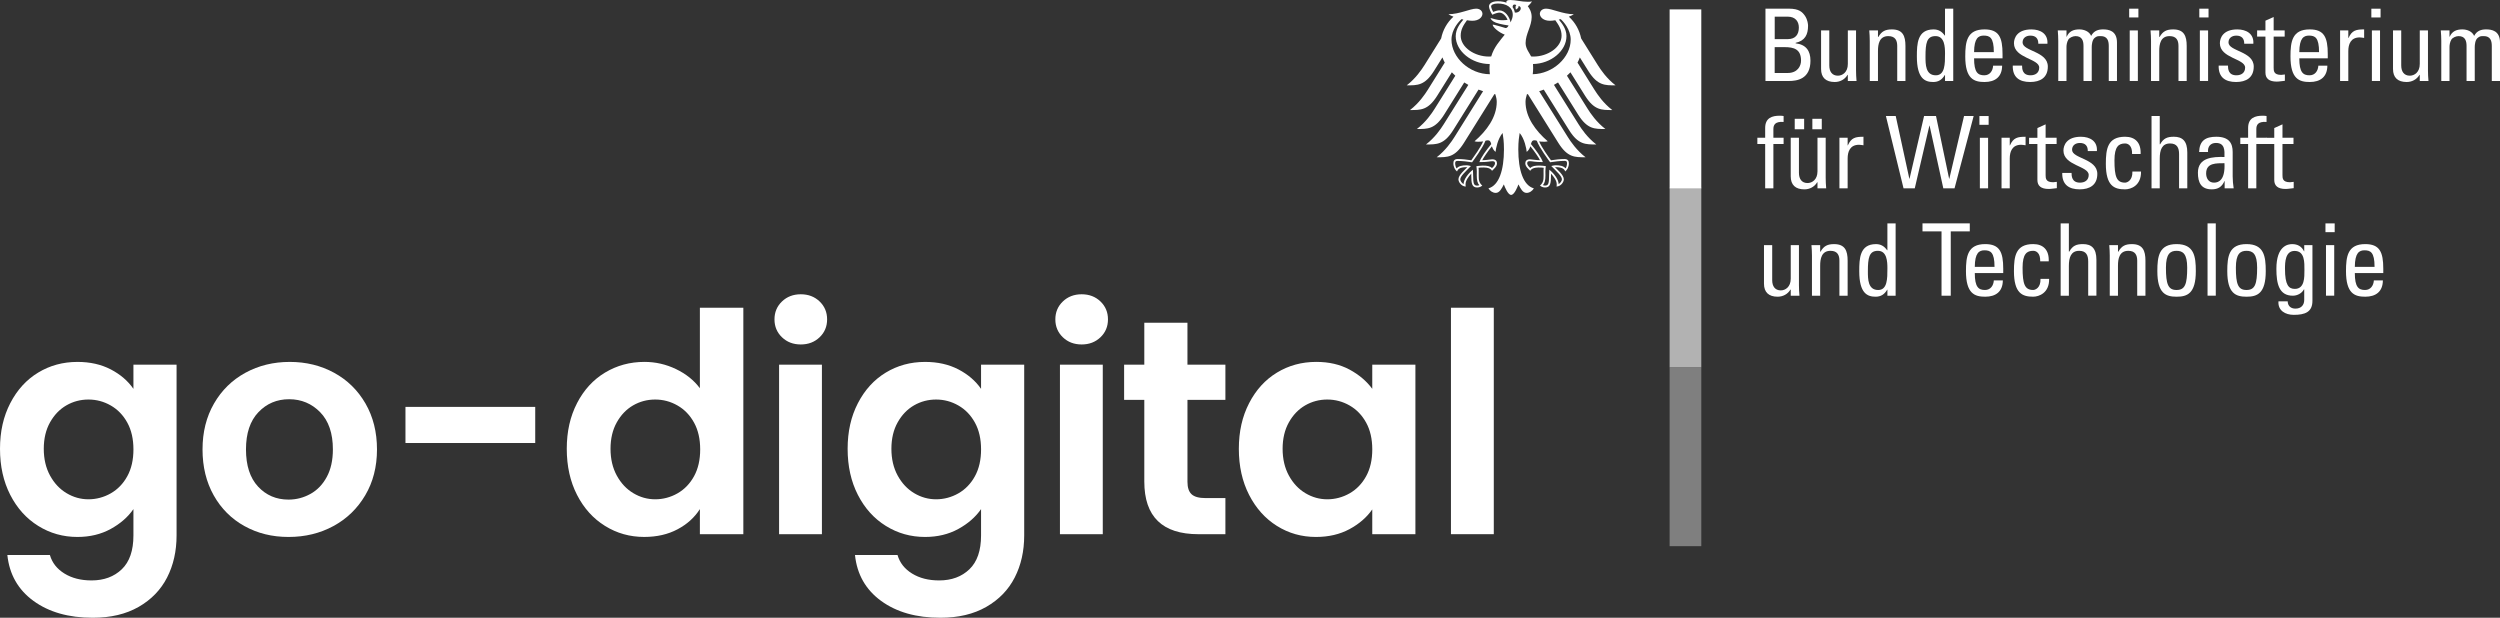
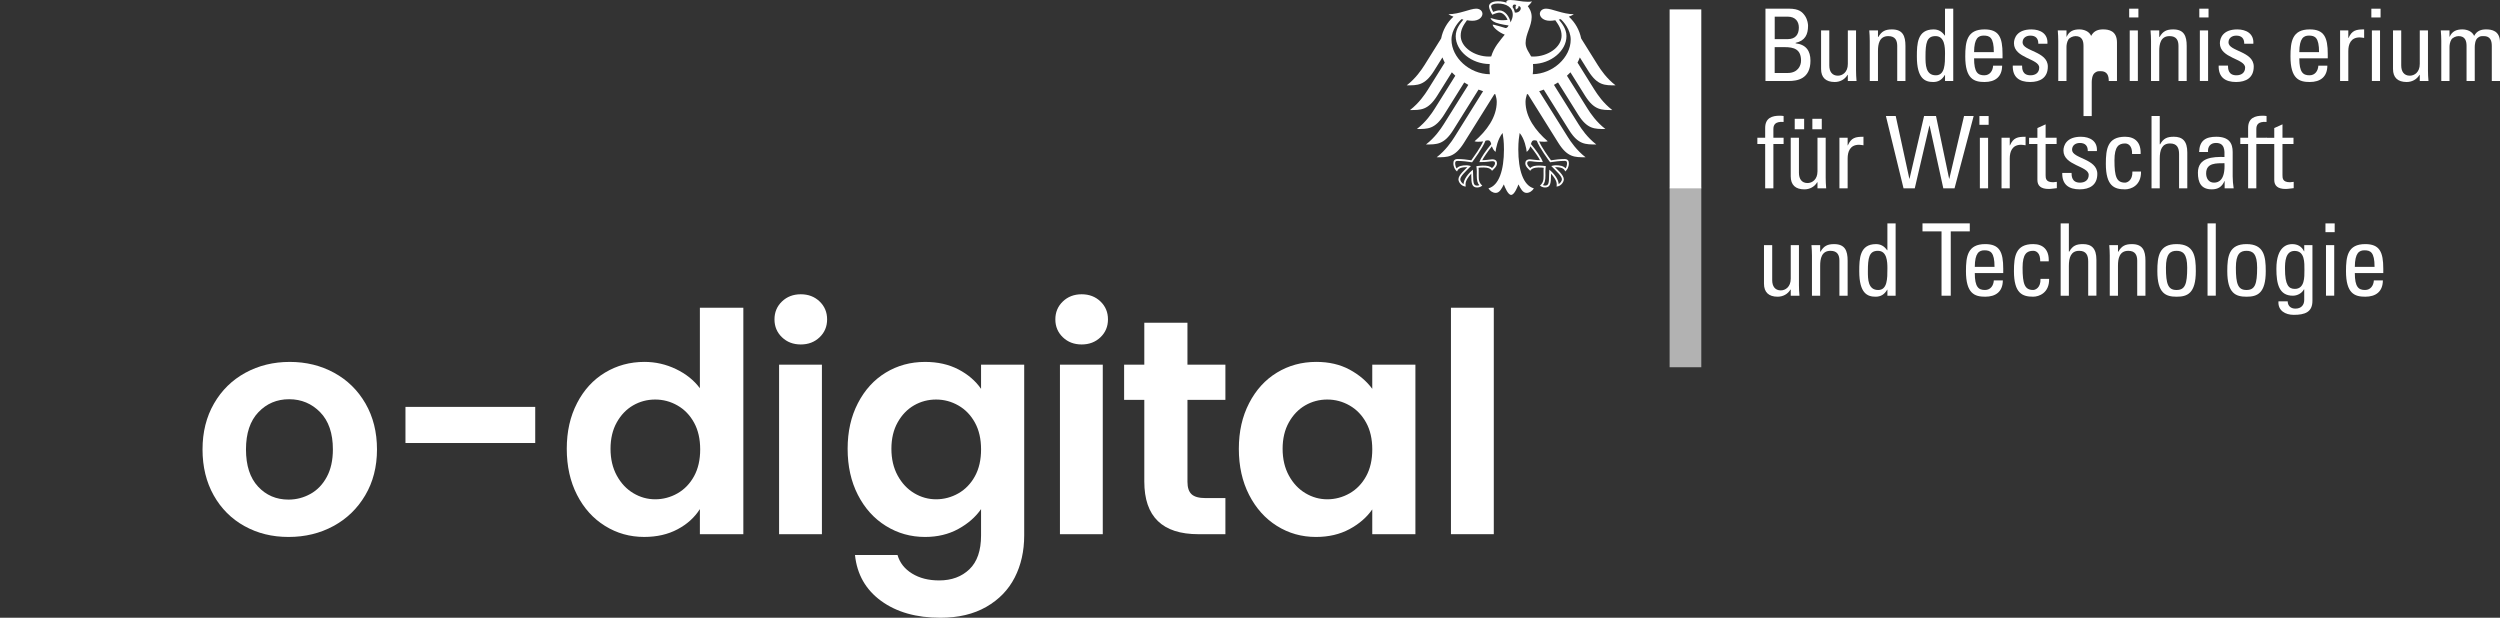
<svg xmlns="http://www.w3.org/2000/svg" id="svg2657" viewBox="0 0 1621.88 400.76">
  <rect x="0" y="0" width="1621.88" height="400.76" fill="#333333" stroke="none" />
  <defs>
    <style>.cls-1{fill-rule:evenodd;}.cls-1,.cls-2{fill:#fff;}.cls-3{fill:#7f7f7f;}.cls-4{fill:#b2b2b2;}</style>
  </defs>
-   <path id="path11797" class="cls-3" d="M1083.17,354.33h20.55v-116.08h-20.55v116.08Z" />
  <path id="path11799" class="cls-4" d="M1083.17,238.25h20.55v-116.48h-20.55v116.48Z" />
  <path id="path11801" class="cls-2" d="M1083.17,122.18h20.55V6.1h-20.55v116.08Z" />
  <path id="path11805" class="cls-1" d="M965.73,122.21h0ZM965.74,122.26h0ZM965.72,122.27h0ZM965.72,122.19h0ZM1019,25.74c0-6.61-4.81-11.85-6.5-13.32l-1.22.28c1.8,2.2,4.97,5.87,4.97,10.75,0,9.59-10.13,17.93-21.71,18.08.09.98.09,1.85.09,2.6,0,1.37-.09,2.72-.26,4.02,13.13-.24,24.62-10.91,24.62-22.41ZM1000.91,105.15c-5.61,0-6.82-.59-8.3-.59-.95,0-1.85.09-1.85,1.43,0,.93,1.05,2.29,2,3.01,1.32-1.31,3.13-1.59,6.05-1.59,1.37,0,3.23.27,4.05.38-.11.81-.28,1.85-.28,3.31,0,.78.03,1.67.03,2.62,0,3.31-.48,5.07-1.64,6.39.25.15.91.29,1.31.29,2.15,0,2.7-1.1,2.7-6.67,0-1.68.13-3.24.13-3.64,3,2.29,6.06,6.37,6.06,9.32.98-.5,2.13-1.98,2.13-3.09,0-2.01-3.36-5-6.92-8.62.49-.12,1.82-.5,2.91-.5,2.8,0,5.06.47,6.38,2.02.52-.57.95-2.27.95-3.24,0-1.68-.96-1.61-1.66-1.61-2.98,0-6.66.46-9.3.89-.96-1.28-7.07-9.54-8.65-13.95-.45-.16-.81-.3-1.56-.3-1.47,0-1.85,1.03-2.23,2.43,3.37,4.09,6.6,8.53,7.71,11.69ZM967.45,93.47c-.38-1.4-.75-2.43-2.22-2.43-.75,0-1.11.13-1.56.3-1.6,4.41-7.7,12.67-8.67,13.95-2.62-.44-6.32-.89-9.3-.89-.7,0-1.66-.06-1.66,1.61,0,.97.42,2.67.95,3.24,1.31-1.55,3.58-2.02,6.38-2.02,1.1,0,2.41.38,2.91.5-3.56,3.62-6.92,6.61-6.92,8.62,0,1.11,1.16,2.59,2.14,3.09,0-2.95,3.06-7.03,6.05-9.32,0,.4.15,1.96.15,3.64,0,5.57.55,6.67,2.69,6.67.39,0,1.06-.14,1.31-.29-1.16-1.32-1.64-3.08-1.64-6.39,0-.95.03-1.85.03-2.62,0-1.47-.17-2.51-.28-3.31.82-.11,2.69-.38,4.05-.38,2.92,0,4.73.28,6.05,1.59.95-.71,1.99-2.07,1.99-3.01,0-1.35-.9-1.43-1.85-1.43-1.48,0-2.69.59-8.3.59,1.1-3.16,4.34-7.6,7.7-11.69ZM944.4,23.45c0-4.88,3.17-8.55,4.97-10.75l-1.21-.28c-1.7,1.47-6.51,6.71-6.51,13.32,0,11.58,11.65,22.33,24.9,22.41-.14-1.26-.23-2.59-.23-4.02,0-.89.04-1.77.12-2.59-11.71,0-22.05-8.41-22.05-18.09ZM980,14.53c.6-1.39,1.41-3.04,1.41-4.85,0-5.02-4.16-7.41-9.73-7.41-2.86,0-4.31.92-4.31,1.85s.95,2.97,1.31,3.6c1.03-.46,2.89-1,3.97-1,3.82,0,6.68,4.29,7.35,7.82ZM982.74,8.11c3.26.63,5.48-3.53,2.39-4.27.43,1.38-1.65,2.34-1.65,2.34,0,0-.79-1.84.23-2.89-1.89-.93-2.37.2-2.41,1.37.74,1,1.23,2.16,1.44,3.45ZM993.28,36.63c.52.03,1.02.06,1.54.06,9.17,0,18.26-5.93,18.26-13.53,0-4.05-1.82-6.88-4.07-10.02-1.32.22-2.52.34-3.47.34-4.16,0-6.41-2.22-6.57-4.41,0-1.97,1.6-3.46,4.09-3.46,3.85,0,10.89,3.61,17.97,3.61-.7.53-1.85,1.09-3.25,1.6,4.15,3.74,6.92,8.75,7.99,14.11l10.85,17.38c1.82,2.9,5.68,8.61,11.49,13.06-7.02,0-11.68.16-17.62-9.23l-5.57-8.9c-.41,1.15-.92,2.28-1.51,3.37l11.07,17.72c1.85,2.93,5.65,8.59,11.49,13.06-7.03,0-11.68.17-17.62-9.23l-9.52-15.25c-.71.75-1.46,1.5-2.26,2.21l13.45,21.51c1.85,2.94,5.65,8.58,11.49,13.06-7.02,0-11.68.17-17.62-9.23l-13.11-20.97c-.86.55-1.75,1.07-2.65,1.57l15.99,25.59c1.85,2.94,5.64,8.58,11.49,13.06-7.02,0-11.68.17-17.61-9.23l-16.47-26.36c-.98.38-1.97.73-2.98,1.05l18.62,29.8c1.81,2.88,5.7,8.61,11.48,13.05-7.02,0-11.68.16-17.61-9.23l-19.84-31.75-.6.11c-.54,1.72-.91,3.32-.91,4.92,0,9.97,6.55,18.78,14.41,25.58-.51.21-1.38.3-2.19.3-1.61,0-2.66-.1-3.41-.22,1.83,4.14,5.73,9.48,7.71,12.25,2.57-.46,6.31-.82,8.76-.82s2.84,1.5,2.84,2.84c0,2.33-1.09,4.2-2.34,5.23-.48-1.2-1.43-2.79-6.17-2.79l-.48.02c1.39,1.54,5.72,5.05,5.72,7.88,0,1.86-2.05,4.67-4.75,4.67.17-.6.14-1.16.14-1.57,0-2.29-2.03-4.96-3.73-6.83.04.56.02.5.02,1.14,0,5.4-.49,7.89-3.92,7.89-1.68,0-2.84-.92-3.24-1.2,2.22-2.06,2.35-3.67,2.35-6.7l-.02-2.62c0-.69,0-1.6.12-2.27-1.23-.17-1.72-.17-2.67-.17,0,0-4.88-.38-6.05,2.15-1.32-1.21-3.24-2.92-3.24-4.82,0-1.25.59-2.66,3.09-2.66.95,0,3.95.59,6.45.59-.67-1.5-3.67-5.87-6.25-9.05-.4,1.23-1.02,2.57-2.37,3.66-.19-2.05-1.38-8.5-4.58-12.27-.37,2.55-.88,5.17-.88,10.68,0,13.43,3.23,23.35,10.09,25.24-.89,1.57-2.77,2.95-4.73,2.95-2.51,0-3.88-2.84-5.27-5.51-.72,1.98-2.72,6.81-4.74,6.81s-4.01-4.83-4.74-6.81c-1.39,2.68-2.76,5.51-5.27,5.51-1.96,0-3.84-1.39-4.73-2.95,6.85-1.89,10.08-11.81,10.08-25.24,0-5.51-.5-8.13-.88-10.68-3.19,3.77-4.39,10.22-4.57,12.27-1.36-1.09-1.97-2.43-2.37-3.66-2.59,3.18-5.58,7.56-6.26,9.05,2.51,0,5.5-.59,6.45-.59,2.51,0,3.1,1.41,3.1,2.66,0,1.9-1.93,3.62-3.24,4.82-1.18-2.54-6.05-2.15-6.05-2.15-.95,0-1.43,0-2.66.17.1.67.12,1.58.1,2.27v2.62c-.01,3.03.1,4.64,2.33,6.7-.4.27-1.57,1.2-3.24,1.2-3.44,0-3.92-2.48-3.92-7.89,0-.64-.02-.59.03-1.14-1.72,1.87-3.73,4.54-3.73,6.83,0,.41-.03.97.13,1.57-2.7,0-4.75-2.8-4.75-4.67,0-2.83,4.34-6.33,5.72-7.88l-.48-.02c-4.73,0-5.7,1.59-6.16,2.79-1.27-1.03-2.36-2.9-2.36-5.23,0-1.34.29-2.84,2.85-2.84s6.19.37,8.77.82c1.97-2.77,5.87-8.11,7.7-12.25-.73.12-1.78.22-3.4.22-.81,0-1.69-.09-2.19-.3,7.85-6.8,14.4-15.61,14.4-25.58,0-1.6-.37-3.2-.91-4.92l-.6-.11-19.84,31.75c-5.93,9.4-10.59,9.23-17.61,9.23,5.78-4.44,9.67-10.17,11.48-13.05l18.62-29.8c-1-.32-1.99-.67-2.97-1.05l-16.47,26.36c-5.94,9.4-10.6,9.23-17.61,9.23,5.84-4.48,9.63-10.12,11.48-13.06l16-25.59c-.92-.5-1.79-1.03-2.66-1.57l-13.1,20.97c-5.94,9.4-10.59,9.23-17.62,9.23,5.84-4.48,9.65-10.12,11.49-13.06l13.44-21.51c-.79-.71-1.54-1.46-2.25-2.21l-9.53,15.25c-5.94,9.4-10.6,9.23-17.61,9.23,5.83-4.47,9.65-10.13,11.49-13.06l11.06-17.72c-.59-1.1-1.1-2.22-1.51-3.37l-5.57,8.9c-5.94,9.39-10.6,9.23-17.61,9.23,5.81-4.45,9.66-10.16,11.49-13.06l10.86-17.38c1.06-5.36,3.83-10.37,7.98-14.11-1.39-.52-2.55-1.07-3.25-1.6,7.09,0,14.11-3.6,17.97-3.6,2.49,0,4.09,1.48,4.09,3.45-.16,2.19-2.41,4.41-6.58,4.41-.94,0-2.14-.12-3.47-.34-2.25,3.14-4.07,5.97-4.07,10.02,0,7.6,9.1,13.53,18.27,13.53.52,0,1.01-.03,1.53-.06,1.82-6.16,5.68-10.2,8.78-14.15-3.71-1.35-7.84-4.87-7.84-6.46.46-.27,7.57,1.96,8.31,2.16.15.03.3.05.47,0,.86-.26,1.59-1.53,1.59-1.65-.76-.13-5.21-.7-8.26-1.81-2.32-.85-3.48-2.38-3.48-2.96.74-.12,3.56,1.36,7.69,1.36,1.53,0,1.83-.06,3.35-.25-1.07-2.54-3.08-4.69-5.33-4.69-.91,0-2.9.57-4.56,1.4-1.15-1.79-2.17-4.16-2.17-5.45,0-1.52,1.51-3.31,5.76-3.31,1.19,0,2.29.1,3.33.3.82.16,1.52.34,2.27.64-.06-.1-.09-.33-.09-.54,0-.59.53-1.21,2.53-1.21,3.49,0,7.08,1.15,11.47,1.15,1.14,0,1.91-.04,2.57-.32-.28.88-1.52,2.16-2.65,3.22.7.95,2.51,3.26,2.51,6.98,0,5.98-3.94,10.92-3.94,16.96,0,3.59,2.77,6.76,3.59,8.64" />
  <path id="path11809" class="cls-2" d="M1145.35,52.55V5.62h15.28c6.5,0,8.71,2.21,10.46,4.81,1.62,2.54,1.89,5.33,1.89,6.24,0,5.86-2.01,9.76-8.06,11.12v.32c6.7.78,9.62,4.81,9.62,11.25,0,12.02-8.78,13.19-14.11,13.19h-15.08ZM1151.34,25.37h8.71c4.68-.06,6.96-2.93,6.96-7.48,0-3.9-2.21-7.08-7.21-7.08h-8.45v14.56ZM1151.34,47.35h8.45c6.37,0,8.64-4.55,8.64-7.99,0-7.48-4.61-8.78-10.73-8.78h-6.37v16.77" />
  <path id="path11813" class="cls-2" d="M1198.78,19.72h5.33v26c0,2.28.13,4.55.32,6.83h-5.65v-3.96h-.19c-1.76,2.99-4.88,4.61-8.32,4.61-5.72,0-8.84-2.86-8.84-8.45v-25.03h5.33v22.75c0,3.96,1.82,6.63,5.59,6.63,2.86,0,6.44-2.14,6.44-7.6v-21.78" />
  <path id="path11817" class="cls-2" d="M1230.83,52.55v-22.75c0-3.51-1.24-6.37-5.79-6.37-5.85,0-6.7,5.2-6.7,9.69v19.44h-5.33v-26c0-2.28-.13-4.55-.32-6.83h5.65v4.23h.26c2.08-3.7,4.55-4.88,8.78-4.88,7.02,0,8.78,4.23,8.78,10.73v22.75h-5.33" />
  <path id="path11821" class="cls-2" d="M1261.84,5.62h5.33v46.93h-5.33v-3.9h-.13c-1.82,3.05-4.1,4.55-7.54,4.55-5.26,0-10.6-2.08-10.6-16.51,0-8.19.26-17.61,10.85-17.61,3.12,0,5.4,1.36,7.22,3.96h.19V5.62ZM1255.66,23.42c-5.72,0-6.49,4.56-6.49,13.33,0,4.94,0,12.1,6.69,12.1,5.98,0,5.98-7.41,5.98-14.05,0-4.35-.26-11.38-6.18-11.38" />
  <path id="path11825" class="cls-2" d="M1280.69,37.86c0,9.16,2.47,10.99,6.63,10.99,3.64,0,5.53-2.93,5.72-6.24h5.85c-.06,7.28-4.55,10.59-11.44,10.59s-12.48-2.08-12.48-16.58c0-9.62,1.1-17.55,12.48-17.55,9.36,0,11.7,5.14,11.7,15.99v2.8h-18.46ZM1293.5,33.82c0-9.55-2.66-10.73-6.57-10.73-3.38,0-6.18,1.63-6.24,10.73h12.81" />
  <path id="path11829" class="cls-2" d="M1317.09,53.2c-7.09,0-11.5-3.12-11.31-10.66h6.05c0,1.89.06,6.31,5.46,6.31,3.19,0,5.65-1.63,5.65-5.01,0-5.85-16.38-5.98-16.38-15.79,0-3.45,2.08-8.97,11.31-8.97,5.85,0,10.85,2.8,10.4,9.29h-5.92c.07-3.44-1.75-5.26-5.13-5.26-2.87,0-5.07,1.56-5.07,4.42,0,5.79,16.38,5.66,16.38,15.66,0,7.21-4.94,10.01-11.45,10.01" />
-   <path id="path11833" class="cls-2" d="M1351.67,52.55v-22.75c0-3.31-.91-6.37-5.19-6.37-1.63,0-3.84.98-4.61,2.21-.98,1.63-1.24,3.58-1.24,4.81v22.1h-5.33v-26c0-2.28-.13-4.55-.32-6.83h5.66v4.1h.13c1.56-3.51,4.35-4.75,8.19-4.75,2.99,0,6.44,1.24,7.67,4.23,1.82-3.51,4.81-4.23,7.79-4.23,3.45,0,8.97.78,8.97,8.51v24.96h-5.33v-22.75c0-3.31-.91-6.37-5.2-6.37-2.02,0-2.6.07-4.03,1.24-1.56,1.3-1.82,4.55-1.82,5.79v22.1h-5.33" />
+   <path id="path11833" class="cls-2" d="M1351.67,52.55v-22.75c0-3.31-.91-6.37-5.19-6.37-1.63,0-3.84.98-4.61,2.21-.98,1.63-1.24,3.58-1.24,4.81v22.1h-5.33v-26c0-2.28-.13-4.55-.32-6.83h5.66v4.1h.13c1.56-3.51,4.35-4.75,8.19-4.75,2.99,0,6.44,1.24,7.67,4.23,1.82-3.51,4.81-4.23,7.79-4.23,3.45,0,8.97.78,8.97,8.51v24.96h-5.33c0-3.31-.91-6.37-5.2-6.37-2.02,0-2.6.07-4.03,1.24-1.56,1.3-1.82,4.55-1.82,5.79v22.1h-5.33" />
  <path id="path11835" class="cls-2" d="M1381.31,11.32h5.98v-5.69h-5.98v5.69ZM1386.94,19.74h-5.28v32.79h5.28V19.74Z" />
  <path id="path11839" class="cls-2" d="M1413.29,52.55v-22.75c0-3.51-1.23-6.37-5.78-6.37-5.85,0-6.7,5.2-6.7,9.69v19.44h-5.33v-26c0-2.28-.13-4.55-.32-6.83h5.65v4.23h.26c2.08-3.7,4.55-4.88,8.78-4.88,7.02,0,8.77,4.23,8.77,10.73v22.75h-5.33" />
  <path id="path11841" class="cls-2" d="M1426.81,11.32h5.98v-5.69h-5.98v5.69ZM1432.5,19.74h-5.34v32.79h5.34V19.74Z" />
  <path id="path11845" class="cls-2" d="M1450.67,53.2c-7.09,0-11.51-3.12-11.31-10.66h6.05c0,1.89.06,6.31,5.46,6.31,3.19,0,5.66-1.63,5.66-5.01,0-5.85-16.38-5.98-16.38-15.79,0-3.45,2.08-8.97,11.31-8.97,5.85,0,10.86,2.8,10.4,9.29h-5.91c.06-3.44-1.76-5.26-5.14-5.26-2.86,0-5.07,1.56-5.07,4.42,0,5.79,16.38,5.66,16.38,15.66,0,7.21-4.93,10.01-11.43,10.01" />
-   <path id="path11849" class="cls-2" d="M1469.71,19.72v-6.3l5.33-2.41v8.71h7.15v4.03h-7.15v20.08c0,2.08,0,4.75,4.88,4.75.38,0,1.24-.13,2.4-.26v4.1c-1.76.13-3.51.52-5.26.52-5.07,0-7.35-2.08-7.35-5.85v-23.33h-5.4v-4.03h5.4" />
  <path id="path11853" class="cls-2" d="M1491.68,37.86c0,9.16,2.47,10.99,6.63,10.99,3.64,0,5.53-2.93,5.72-6.24h5.85c-.07,7.28-4.55,10.59-11.45,10.59s-12.48-2.08-12.48-16.58c0-9.62,1.1-17.55,12.48-17.55,9.36,0,11.71,5.14,11.71,15.99v2.8h-18.47ZM1504.49,33.82c0-9.55-2.66-10.73-6.56-10.73-3.38,0-6.18,1.63-6.25,10.73h12.81" />
  <path id="path11857" class="cls-2" d="M1523.47,24.66h.13c2.21-5,4.94-5.59,10.14-5.59v5.53c-.45-.06-.98-.13-1.43-.2-.45-.06-.91-.13-1.43-.13-5.91,0-7.41,4.49-7.41,8.91v19.37h-5.33V19.72h5.33v4.94" />
  <path id="path11859" class="cls-2" d="M1538.42,5.64h5.98v5.69h-5.98v-5.69ZM1544.05,52.53h-5.28V19.74h5.28v32.79Z" />
  <path id="path11863" class="cls-2" d="M1569.82,19.72h5.33v26c0,2.28.13,4.55.33,6.83h-5.66v-3.96h-.2c-1.75,2.99-4.88,4.61-8.32,4.61-5.72,0-8.83-2.86-8.83-8.45v-25.03h5.33v22.75c0,3.96,1.82,6.63,5.59,6.63,2.86,0,6.44-2.14,6.44-7.6v-21.78" />
  <path id="path11867" class="cls-2" d="M1600.18,52.55v-22.75c0-3.31-.92-6.37-5.21-6.37-1.62,0-3.83.98-4.61,2.21-.98,1.63-1.24,3.58-1.24,4.81v22.1h-5.33v-26c0-2.28-.13-4.55-.33-6.83h5.65v4.1h.13c1.56-3.51,4.35-4.75,8.19-4.75,2.99,0,6.43,1.24,7.67,4.23,1.82-3.51,4.81-4.23,7.81-4.23,3.44,0,8.97.78,8.97,8.51v24.96h-5.33v-22.75c0-3.31-.91-6.37-5.21-6.37-2.01,0-2.59.07-4.03,1.24-1.56,1.3-1.82,4.55-1.82,5.79v22.1h-5.33" />
  <path id="path11871" class="cls-2" d="M1145.16,89.37v-6.37c0-6.63,4.68-7.93,9.42-7.93,1.11,0,1.76.06,2.54.2v3.83c-5.65-.39-6.63,2.02-6.63,4.68v5.59h6.63v4.03h-6.63v28.79h-5.33v-28.79h-5.07v-4.03h5.07" />
  <path id="path11875" class="cls-2" d="M1179.09,89.37h5.33v26c0,2.28.13,4.55.33,6.83h-5.65v-3.96h-.2c-1.75,2.99-4.88,4.61-8.32,4.61-5.72,0-8.84-2.86-8.84-8.45v-25.03h5.33v22.75c0,3.96,1.82,6.63,5.59,6.63,2.86,0,6.44-2.14,6.44-7.6v-21.78ZM1170.44,83.84h-6.11v-6.76h6.11v6.76ZM1181.88,83.84h-6.11v-6.76h6.11v6.76Z" />
  <path id="path11879" class="cls-2" d="M1198.66,94.31h.13c2.21-5,4.94-5.59,10.14-5.59v5.53c-.45-.06-.98-.13-1.43-.2-.45-.06-.91-.13-1.43-.13-5.91,0-7.41,4.49-7.41,8.91v19.37h-5.33v-32.83h5.33v4.94" />
  <path id="path11883" class="cls-2" d="M1223.48,75.26h6.37l8.84,40.69h.13l9.43-40.69h7.74l8.51,40.69h.13l9.55-40.69h6.24l-12.41,46.93h-7.28l-8.9-40.69h-.13l-9.49,40.69h-7.28l-11.44-46.93" />
  <path id="path11885" class="cls-2" d="M1284.15,80.97h5.98v-5.69h-5.98v5.69ZM1289.78,89.39h-5.34v32.79h5.34v-32.79Z" />
  <path id="path11889" class="cls-2" d="M1303.83,94.31h.13c2.21-5,4.94-5.59,10.14-5.59v5.53c-.45-.06-.97-.13-1.43-.2-.45-.06-.91-.13-1.43-.13-5.91,0-7.41,4.49-7.41,8.91v19.37h-5.33v-32.83h5.33v4.94" />
  <path id="path11893" class="cls-2" d="M1321.77,89.37v-6.3l5.33-2.41v8.71h7.14v4.03h-7.14v20.08c0,2.08,0,4.75,4.87,4.75.39,0,1.24-.13,2.41-.26v4.1c-1.75.13-3.51.52-5.27.52-5.07,0-7.34-2.08-7.34-5.85v-23.33h-5.4v-4.03h5.4" />
  <path id="path11897" class="cls-2" d="M1349.2,122.84c-7.08,0-11.5-3.12-11.31-10.66h6.04c0,1.89.07,6.31,5.47,6.31,3.18,0,5.65-1.63,5.65-5.01,0-5.85-16.38-5.98-16.38-15.79,0-3.45,2.08-8.97,11.31-8.97,5.85,0,10.85,2.8,10.4,9.29h-5.92c.07-3.44-1.75-5.26-5.13-5.26-2.86,0-5.07,1.56-5.07,4.42,0,5.79,16.38,5.66,16.38,15.66,0,7.21-4.94,10.01-11.45,10.01" />
  <path id="path11901" class="cls-2" d="M1383.2,99.9c.13-5.39-2.54-6.83-4.55-6.83-4.09,0-6.89,1.95-6.89,10.92,0,10.66,1.36,14.5,6.89,14.5,1.24,0,4.94-1.3,4.75-7.22h5.59c.19,9.23-6.69,11.57-10.34,11.57-6.96,0-12.48-2.08-12.48-16.58,0-9.62,1.11-17.55,12.48-17.55,6.56,0,10.4,3.84,10.08,11.18h-5.53" />
  <path id="path11905" class="cls-2" d="M1413.68,122.19v-22.23c0-4.03-1.3-6.89-5.85-6.89-5.33,0-6.69,4.29-6.69,9.82v19.3h-5.33v-46.93h5.33v18.33h.25c2.15-3.84,4.61-4.88,8.91-4.88,5.59,0,8.71,2.8,8.71,10.2v23.27h-5.33" />
  <path id="path11909" class="cls-2" d="M1443.25,117.45h-.13c-1.62,3.77-4.16,5.39-8.25,5.39-6.95,0-8.97-4.49-8.97-10.79,0-9.95,9.76-10.4,17.23-10.2.13-4.36.2-9.11-5.52-9.11-3.57,0-5.47,2.41-5.14,5.86h-5.79c.26-7.35,4.16-9.88,11.11-9.88,8.45,0,10.66,4.35,10.66,9.88v15.79c0,2.6.26,5.26.65,7.8h-5.86v-4.74ZM1431.23,112.44c0,3.19,1.56,6.05,5.14,6.05,3.24,0,7.28-2.01,6.76-12.61-5.07.06-11.89-.39-11.89,6.56" />
  <path id="path11913" class="cls-2" d="M1458.47,89.37v-6.37c0-6.63,4.68-7.93,9.43-7.93,1.1,0,1.75.06,2.53.2v3.83c-5.65-.39-6.63,2.02-6.63,4.68v5.59h6.63v4.03h-6.63v28.79h-5.33v-28.79h-5.07v-4.03h5.07" />
  <path id="path11917" class="cls-2" d="M1475.43,89.37v-6.3l5.33-2.41v8.71h7.15v4.03h-7.15v20.08c0,2.08,0,4.75,4.88,4.75.39,0,1.24-.13,2.4-.26v4.1c-1.75.13-3.51.52-5.26.52-5.07,0-7.35-2.08-7.35-5.85v-23.33h-5.39v-4.03h5.39" />
  <path id="path11921" class="cls-2" d="M1161.74,159.01h5.33v26c0,2.28.13,4.55.33,6.83h-5.65v-3.97h-.2c-1.75,2.99-4.88,4.62-8.32,4.62-5.72,0-8.84-2.86-8.84-8.45v-25.03h5.33v22.75c0,3.96,1.82,6.63,5.59,6.63,2.86,0,6.44-2.14,6.44-7.6v-21.78" />
  <path id="path11925" class="cls-2" d="M1193.32,191.84v-22.75c0-3.51-1.23-6.37-5.78-6.37-5.85,0-6.7,5.2-6.7,9.69v19.44h-5.33v-26c0-2.28-.13-4.55-.33-6.83h5.65v4.23h.26c2.08-3.7,4.55-4.88,8.78-4.88,7.02,0,8.78,4.23,8.78,10.73v22.75h-5.33" />
  <path id="path11929" class="cls-2" d="M1224.46,144.91h5.33v46.93h-5.33v-3.9h-.13c-1.82,3.05-4.1,4.55-7.54,4.55-5.26,0-10.6-2.08-10.6-16.51,0-8.19.26-17.61,10.86-17.61,3.12,0,5.39,1.36,7.21,3.96h.19v-17.42ZM1218.28,162.72c-5.72,0-6.49,4.56-6.49,13.33,0,4.94,0,12.09,6.69,12.09,5.98,0,5.98-7.41,5.98-14.04,0-4.35-.26-11.38-6.18-11.38" />
  <path id="path11933" class="cls-2" d="M1277.9,144.91v5.2h-12.35v41.73h-5.98v-41.73h-12.35v-5.2h30.69" />
  <path id="path11937" class="cls-2" d="M1281.15,177.15c0,9.16,2.47,10.98,6.63,10.98,3.64,0,5.53-2.93,5.72-6.23h5.85c-.07,7.28-4.55,10.59-11.45,10.59s-12.48-2.08-12.48-16.58c0-9.62,1.1-17.55,12.48-17.55,9.36,0,11.7,5.14,11.7,15.99v2.8h-18.46ZM1293.95,173.12c0-9.55-2.66-10.73-6.56-10.73-3.38,0-6.18,1.63-6.24,10.73h12.8" />
  <path id="path11941" class="cls-2" d="M1323.59,169.54c.13-5.39-2.53-6.83-4.55-6.83-4.09,0-6.89,1.95-6.89,10.92,0,10.66,1.37,14.49,6.89,14.49,1.24,0,4.95-1.29,4.74-7.21h5.59c.2,9.23-6.7,11.57-10.34,11.57-6.95,0-12.48-2.08-12.48-16.58,0-9.62,1.1-17.55,12.48-17.55,6.56,0,10.4,3.84,10.08,11.18h-5.53" />
  <path id="path11945" class="cls-2" d="M1354.72,191.84v-22.23c0-4.03-1.29-6.89-5.84-6.89-5.33,0-6.7,4.29-6.7,9.82v19.3h-5.33v-46.93h5.33v18.33h.26c2.14-3.84,4.61-4.88,8.9-4.88,5.59,0,8.71,2.8,8.71,10.2v23.27h-5.33" />
  <path id="path11949" class="cls-2" d="M1386.52,191.84v-22.75c0-3.51-1.24-6.37-5.79-6.37-5.85,0-6.69,5.2-6.69,9.69v19.44h-5.33v-26c0-2.28-.13-4.55-.32-6.83h5.66v4.23h.26c2.08-3.7,4.54-4.88,8.77-4.88,7.02,0,8.78,4.23,8.78,10.73v22.75h-5.33" />
  <path id="path11953" class="cls-2" d="M1399.58,175.91c0-9.62,1.1-17.55,12.48-17.55s12.48,7.93,12.48,17.55c0,14.5-5.53,16.58-12.48,16.58s-12.48-2.08-12.48-16.58ZM1418.95,173.64c0-8.97-2.8-10.92-6.9-10.92s-6.89,1.95-6.89,10.92c0,10.66,1.36,14.49,6.89,14.49s6.9-3.83,6.9-14.49" />
  <path id="path11955" class="cls-2" d="M1432.15,191.82h5.34v-46.9h-5.34v46.9Z" />
  <path id="path11959" class="cls-2" d="M1444.95,175.91c0-9.62,1.11-17.55,12.48-17.55s12.48,7.93,12.48,17.55c0,14.5-5.53,16.58-12.48,16.58s-12.48-2.08-12.48-16.58ZM1464.32,173.64c0-8.97-2.79-10.92-6.89-10.92s-6.9,1.95-6.9,10.92c0,10.66,1.37,14.49,6.9,14.49s6.89-3.83,6.89-14.49" />
  <path id="path11963" class="cls-2" d="M1494.87,159.01h5.33v36.14c0,7.35-4.88,9.11-12.1,9.11-5.46,0-10.4-2.73-9.94-8.78h5.98c.06,3.05,2.08,4.74,5.01,4.74,3.7,0,5.72-2.27,5.72-5.65v-6.83h-.19c-1.37,2.6-4.36,4.1-7.21,4.1-8.92,0-10.66-7.67-10.66-17.42,0-15.08,7.6-16.05,10.27-16.05,3.45,0,6.18,1.5,7.67,4.68h.13v-4.03ZM1488.63,162.79c-6.05,0-6.24,7.28-6.24,11.63,0,10.53,2.4,13,6.37,13,6.44,0,6.24-7.6,6.24-12.15,0-4.88.32-12.48-6.37-12.48" />
  <path id="path11965" class="cls-2" d="M1508.65,144.93h5.98v5.69h-5.98v-5.69ZM1514.33,191.82h-5.34v-32.79h5.34v32.79Z" />
  <path id="path11969" class="cls-2" d="M1527.7,177.15c0,9.16,2.47,10.98,6.63,10.98,3.64,0,5.53-2.93,5.72-6.23h5.85c-.07,7.28-4.55,10.59-11.45,10.59s-12.48-2.08-12.48-16.58c0-9.62,1.1-17.55,12.48-17.55,9.37,0,11.71,5.14,11.71,15.99v2.8h-18.46ZM1540.5,173.12c0-9.55-2.66-10.73-6.56-10.73-3.38,0-6.18,1.63-6.24,10.73h12.8" />
-   <path class="cls-2" d="M71.87,239.65c6.22,3.25,11.12,7.45,14.69,12.61v-15.68h27.99v110.78c0,10.19-2.05,19.29-6.15,27.3-4.1,8.01-10.26,14.36-18.46,19.06-8.21,4.7-18.13,7.05-29.78,7.05-15.62,0-28.42-3.64-38.42-10.92-10-7.28-15.65-17.21-16.97-29.78h27.6c1.45,5.03,4.6,9.03,9.43,12.01,4.83,2.98,10.69,4.47,17.57,4.47,8.07,0,14.62-2.42,19.65-7.25,5.03-4.83,7.54-12.15,7.54-21.94v-17.07c-3.57,5.16-8.51,9.46-14.79,12.9-6.29,3.44-13.47,5.16-21.54,5.16-9.27,0-17.74-2.38-25.41-7.15-7.68-4.76-13.73-11.48-18.17-20.15-4.44-8.67-6.65-18.63-6.65-29.88s2.21-20.98,6.65-29.58c4.43-8.6,10.45-15.22,18.07-19.85,7.61-4.63,16.11-6.95,25.51-6.95,8.21,0,15.42,1.62,21.64,4.86ZM82.59,274.19c-2.65-4.83-6.22-8.54-10.72-11.12-4.5-2.58-9.33-3.87-14.49-3.87s-9.93,1.26-14.29,3.77c-4.37,2.52-7.91,6.19-10.62,11.02-2.71,4.83-4.07,10.56-4.07,17.17s1.36,12.41,4.07,17.37c2.71,4.96,6.28,8.77,10.72,11.42,4.43,2.65,9.16,3.97,14.2,3.97s9.99-1.29,14.49-3.87c4.5-2.58,8.07-6.29,10.72-11.12,2.65-4.83,3.97-10.62,3.97-17.37s-1.32-12.54-3.97-17.37Z" />
  <path class="cls-2" d="M158.59,341.3c-8.47-4.7-15.12-11.35-19.95-19.95-4.83-8.6-7.25-18.53-7.25-29.78s2.48-21.17,7.45-29.78c4.96-8.6,11.74-15.25,20.35-19.95,8.6-4.7,18.2-7.05,28.79-7.05s20.18,2.35,28.79,7.05c8.6,4.7,15.39,11.35,20.35,19.95,4.96,8.61,7.45,18.53,7.45,29.78s-2.55,21.18-7.64,29.78c-5.1,8.61-11.98,15.26-20.65,19.95-8.67,4.7-18.36,7.05-29.08,7.05s-20.12-2.35-28.59-7.05ZM201.37,320.45c4.43-2.45,7.97-6.12,10.62-11.02,2.65-4.89,3.97-10.85,3.97-17.87,0-10.45-2.75-18.5-8.24-24.12-5.49-5.62-12.21-8.44-20.15-8.44s-14.59,2.81-19.95,8.44c-5.36,5.63-8.04,13.67-8.04,24.12s2.61,18.5,7.84,24.12c5.23,5.63,11.81,8.44,19.75,8.44,5.03,0,9.76-1.22,14.19-3.67Z" />
  <path class="cls-2" d="M347.23,263.97v23.43h-84.18v-23.43h84.18Z" />
  <path class="cls-2" d="M374.33,261.58c4.43-8.6,10.49-15.22,18.17-19.85,7.67-4.63,16.21-6.95,25.61-6.95,7.15,0,13.96,1.56,20.45,4.67,6.48,3.11,11.65,7.25,15.49,12.41v-52.21h28.19v146.91h-28.19v-16.28c-3.44,5.43-8.27,9.8-14.49,13.1-6.22,3.31-13.44,4.96-21.64,4.96-9.27,0-17.74-2.38-25.41-7.15-7.68-4.76-13.73-11.48-18.17-20.15-4.44-8.67-6.65-18.63-6.65-29.88s2.21-20.98,6.65-29.58ZM450.27,274.19c-2.65-4.83-6.22-8.54-10.72-11.12-4.5-2.58-9.33-3.87-14.49-3.87s-9.93,1.26-14.29,3.77c-4.37,2.52-7.91,6.19-10.62,11.02-2.71,4.83-4.07,10.56-4.07,17.17s1.36,12.41,4.07,17.37c2.71,4.96,6.28,8.77,10.72,11.42,4.43,2.65,9.16,3.97,14.2,3.97s9.99-1.29,14.49-3.87c4.5-2.58,8.07-6.29,10.72-11.12,2.65-4.83,3.97-10.62,3.97-17.37s-1.32-12.54-3.97-17.37Z" />
  <path class="cls-2" d="M507.31,218.8c-3.25-3.11-4.86-6.98-4.86-11.61s1.62-8.5,4.86-11.61c3.24-3.11,7.31-4.67,12.21-4.67s8.97,1.56,12.21,4.67c3.24,3.11,4.86,6.98,4.86,11.61s-1.62,8.51-4.86,11.61c-3.24,3.11-7.31,4.67-12.21,4.67s-8.97-1.55-12.21-4.67ZM533.22,236.57v109.99h-27.79v-109.99h27.79Z" />
  <path class="cls-2" d="M621.77,239.65c6.22,3.25,11.12,7.45,14.69,12.61v-15.68h27.99v110.78c0,10.19-2.05,19.29-6.15,27.3-4.1,8.01-10.26,14.36-18.46,19.06-8.21,4.7-18.13,7.05-29.78,7.05-15.62,0-28.42-3.64-38.42-10.92-10-7.28-15.65-17.21-16.97-29.78h27.6c1.45,5.03,4.6,9.03,9.43,12.01,4.83,2.98,10.69,4.47,17.57,4.47,8.07,0,14.62-2.42,19.65-7.25,5.03-4.83,7.54-12.15,7.54-21.94v-17.07c-3.57,5.16-8.51,9.46-14.79,12.9-6.29,3.44-13.47,5.16-21.54,5.16-9.27,0-17.74-2.38-25.41-7.15-7.68-4.76-13.73-11.48-18.17-20.15-4.44-8.67-6.65-18.63-6.65-29.88s2.21-20.98,6.65-29.58c4.43-8.6,10.45-15.22,18.07-19.85,7.61-4.63,16.11-6.95,25.51-6.95,8.21,0,15.42,1.62,21.64,4.86ZM632.49,274.19c-2.65-4.83-6.22-8.54-10.72-11.12-4.5-2.58-9.33-3.87-14.49-3.87s-9.93,1.26-14.29,3.77c-4.37,2.52-7.91,6.19-10.62,11.02-2.71,4.83-4.07,10.56-4.07,17.17s1.36,12.41,4.07,17.37c2.71,4.96,6.28,8.77,10.72,11.42,4.43,2.65,9.16,3.97,14.2,3.97s9.99-1.29,14.49-3.87c4.5-2.58,8.07-6.29,10.72-11.12,2.65-4.83,3.97-10.62,3.97-17.37s-1.32-12.54-3.97-17.37Z" />
  <path class="cls-2" d="M689.52,218.8c-3.25-3.11-4.86-6.98-4.86-11.61s1.62-8.5,4.86-11.61c3.24-3.11,7.31-4.67,12.21-4.67s8.97,1.56,12.21,4.67c3.24,3.11,4.86,6.98,4.86,11.61s-1.62,8.51-4.86,11.61c-3.24,3.11-7.31,4.67-12.21,4.67s-8.97-1.55-12.21-4.67ZM715.43,236.57v109.99h-27.79v-109.99h27.79Z" />
  <path class="cls-2" d="M770.37,259.4v53.21c0,3.71.89,6.39,2.68,8.04,1.79,1.66,4.8,2.48,9.03,2.48h12.9v23.43h-17.47c-23.43,0-35.14-11.38-35.14-34.15v-53.01h-13.1v-22.83h13.1v-27.2h27.99v27.2h24.62v22.83h-24.62Z" />
  <path class="cls-2" d="M810.35,261.58c4.43-8.6,10.45-15.22,18.07-19.85,7.61-4.63,16.11-6.95,25.51-6.95,8.21,0,15.39,1.66,21.54,4.96,6.15,3.31,11.08,7.48,14.79,12.51v-15.68h27.99v109.99h-27.99v-16.08c-3.57,5.16-8.51,9.43-14.79,12.81-6.29,3.38-13.53,5.06-21.74,5.06-9.27,0-17.7-2.38-25.31-7.15-7.61-4.76-13.63-11.48-18.07-20.15-4.44-8.67-6.65-18.63-6.65-29.88s2.21-20.98,6.65-29.58ZM886.29,274.19c-2.65-4.83-6.22-8.54-10.72-11.12-4.5-2.58-9.33-3.87-14.49-3.87s-9.93,1.26-14.29,3.77c-4.37,2.52-7.91,6.19-10.62,11.02-2.71,4.83-4.07,10.56-4.07,17.17s1.36,12.41,4.07,17.37c2.71,4.96,6.28,8.77,10.72,11.42,4.43,2.65,9.16,3.97,14.2,3.97s9.99-1.29,14.49-3.87c4.5-2.58,8.07-6.29,10.72-11.12,2.65-4.83,3.97-10.62,3.97-17.37s-1.32-12.54-3.97-17.37Z" />
  <path class="cls-2" d="M969.1,199.64v146.91h-27.79v-146.91h27.79Z" />
</svg>